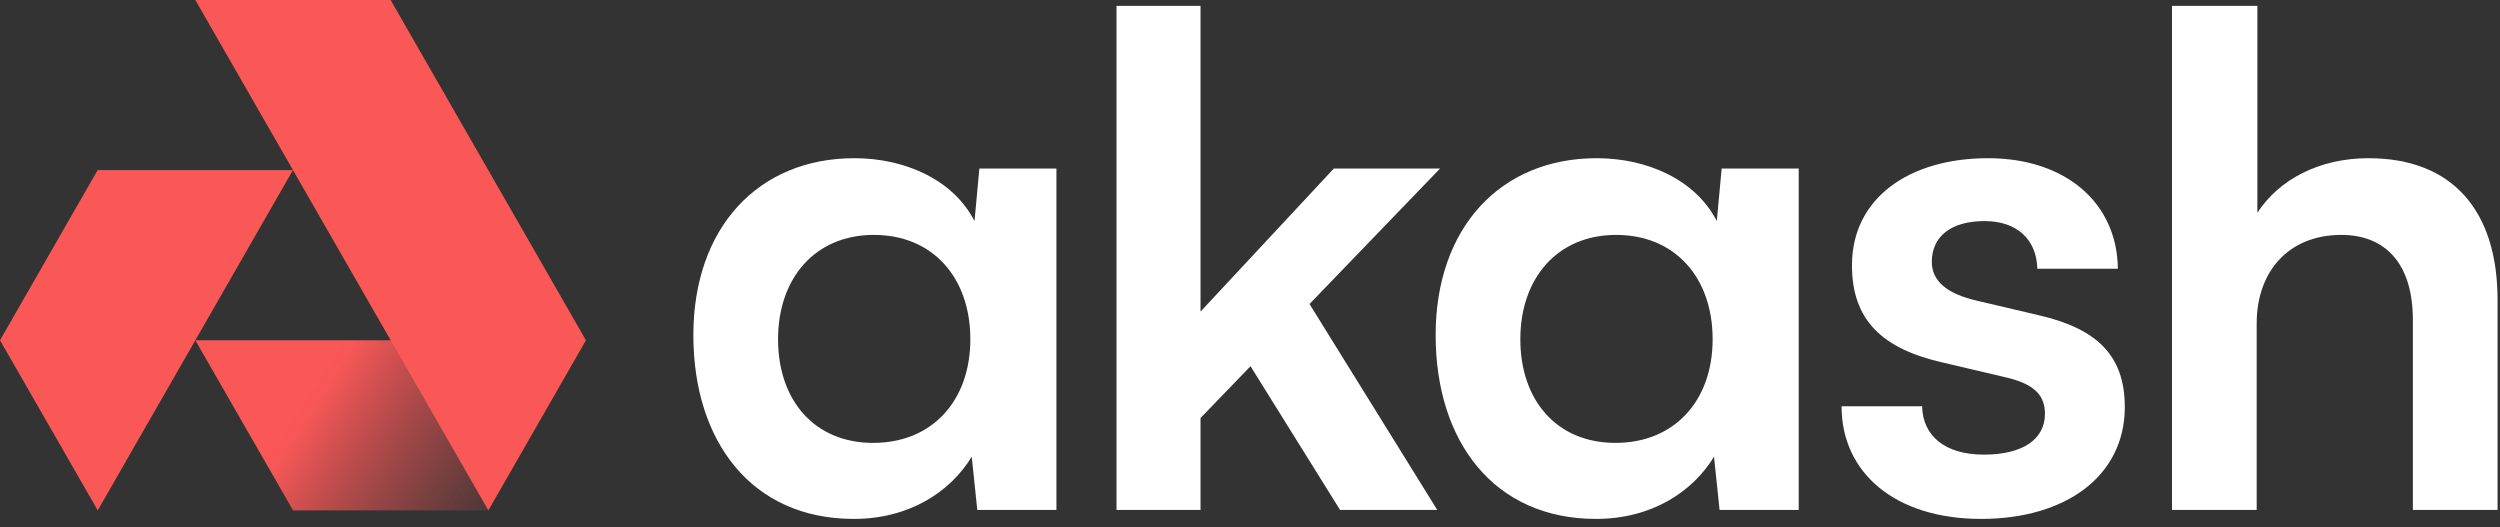
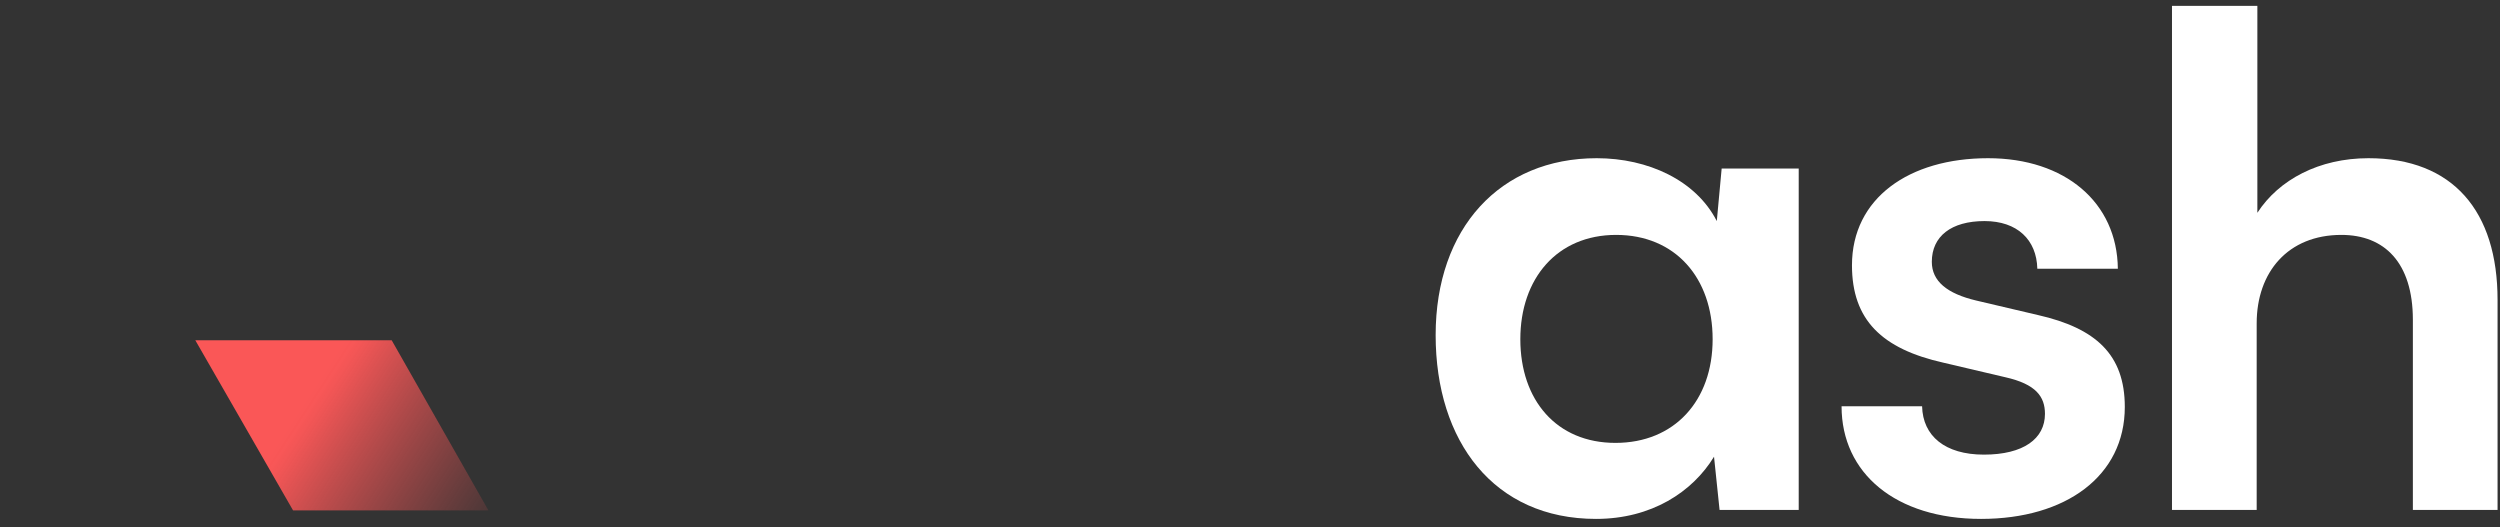
<svg xmlns="http://www.w3.org/2000/svg" width="128" height="27" viewBox="0 0 128 27" fill="none">
  <rect x="0" y="0" width="128" height="27" fill="#333333" stroke="none" />
  <path d="M20.055 17.422L25.007 26.131H15.004L10 17.422H20.055Z" fill="url(#paint0_linear_1_34)" />
-   <path d="M25.004 26.133L30 17.423L20 0H10L25.004 26.133Z" fill="#FA5757" />
-   <path d="M5 8.707H15L5.004 26.131L0 17.421L5 8.707Z" fill="#FA5757" />
-   <path d="M50.144 8.63L49.895 11.319C48.829 9.232 46.376 8.1 43.746 8.1C38.806 8.1 35.5 11.673 35.5 17.157C35.5 22.605 38.486 26.568 43.71 26.568C46.554 26.568 48.651 25.188 49.753 23.384L50.037 26.108H54.089V8.63H50.144ZM49.682 17.369C49.682 20.518 47.727 22.676 44.706 22.676C41.684 22.676 39.836 20.483 39.836 17.369C39.836 14.256 41.72 12.027 44.741 12.027C47.762 12.027 49.682 14.22 49.682 17.369Z" fill="white" />
-   <path d="M61.467 26.108V21.402L64.026 18.749L68.611 26.108H73.587L67.047 15.565L73.729 8.63H68.291L61.467 15.954V0.3H57.166V26.108H61.467Z" fill="white" />
  <path d="M88.149 8.63L87.9 11.319C86.834 9.232 84.381 8.1 81.751 8.1C76.811 8.1 73.505 11.673 73.505 17.157C73.505 22.605 76.491 26.568 81.716 26.568C84.559 26.568 86.656 25.188 87.758 23.384L88.042 26.108H92.094V8.63H88.149ZM87.687 17.369C87.687 20.518 85.732 22.676 82.711 22.676C79.69 22.676 77.841 20.483 77.841 17.369C77.841 14.256 79.725 12.027 82.746 12.027C85.767 12.027 87.687 14.22 87.687 17.369Z" fill="white" />
  <path d="M94.288 20.801C94.288 24.233 97.061 26.568 101.432 26.568C105.769 26.568 108.79 24.374 108.79 20.836C108.79 18.147 107.297 16.803 104.347 16.131L101.184 15.388C99.691 15.034 98.909 14.397 98.909 13.406C98.909 12.098 99.904 11.319 101.61 11.319C103.281 11.319 104.276 12.274 104.311 13.76H108.434C108.399 10.364 105.733 8.1 101.788 8.1C97.736 8.1 94.821 10.152 94.821 13.583C94.821 16.378 96.35 17.864 99.513 18.572L102.676 19.315C104.24 19.669 104.702 20.306 104.702 21.19C104.702 22.464 103.601 23.277 101.575 23.277C99.584 23.277 98.447 22.322 98.411 20.801H94.288Z" fill="white" />
  <path d="M115.542 26.108V16.555C115.542 13.937 117.141 12.027 119.878 12.027C122.082 12.027 123.539 13.442 123.539 16.378V26.108H127.875V15.352C127.875 10.824 125.6 8.1 121.264 8.1C118.741 8.1 116.679 9.196 115.577 10.895V0.3H111.206V26.108H115.542Z" fill="white" />
  <defs>
    <linearGradient id="paint0_linear_1_34" x1="15.683" y1="20.079" x2="24.99" y2="26.147" gradientUnits="userSpaceOnUse">
      <stop stop-color="#FA5757" />
      <stop offset="0.024" stop-color="#FA5757" stop-opacity="0.998" />
      <stop offset="0.045" stop-color="#FA5757" stop-opacity="0.993" />
      <stop offset="0.065" stop-color="#FA5757" stop-opacity="0.982" />
      <stop offset="0.086" stop-color="#FA5757" stop-opacity="0.965" />
      <stop offset="0.11" stop-color="#FA5757" stop-opacity="0.942" />
      <stop offset="0.14" stop-color="#FA5757" stop-opacity="0.911" />
      <stop offset="0.177" stop-color="#FA5757" stop-opacity="0.871" />
      <stop offset="0.224" stop-color="#FA5757" stop-opacity="0.822" />
      <stop offset="0.282" stop-color="#FA5757" stop-opacity="0.762" />
      <stop offset="0.355" stop-color="#FA5757" stop-opacity="0.69" />
      <stop offset="0.443" stop-color="#FA5757" stop-opacity="0.606" />
      <stop offset="0.55" stop-color="#FA5757" stop-opacity="0.509" />
      <stop offset="0.677" stop-color="#FA5757" stop-opacity="0.398" />
      <stop offset="0.826" stop-color="#FA5757" stop-opacity="0.271" />
      <stop offset="1" stop-color="#FA5757" stop-opacity="0.128" />
    </linearGradient>
  </defs>
</svg>